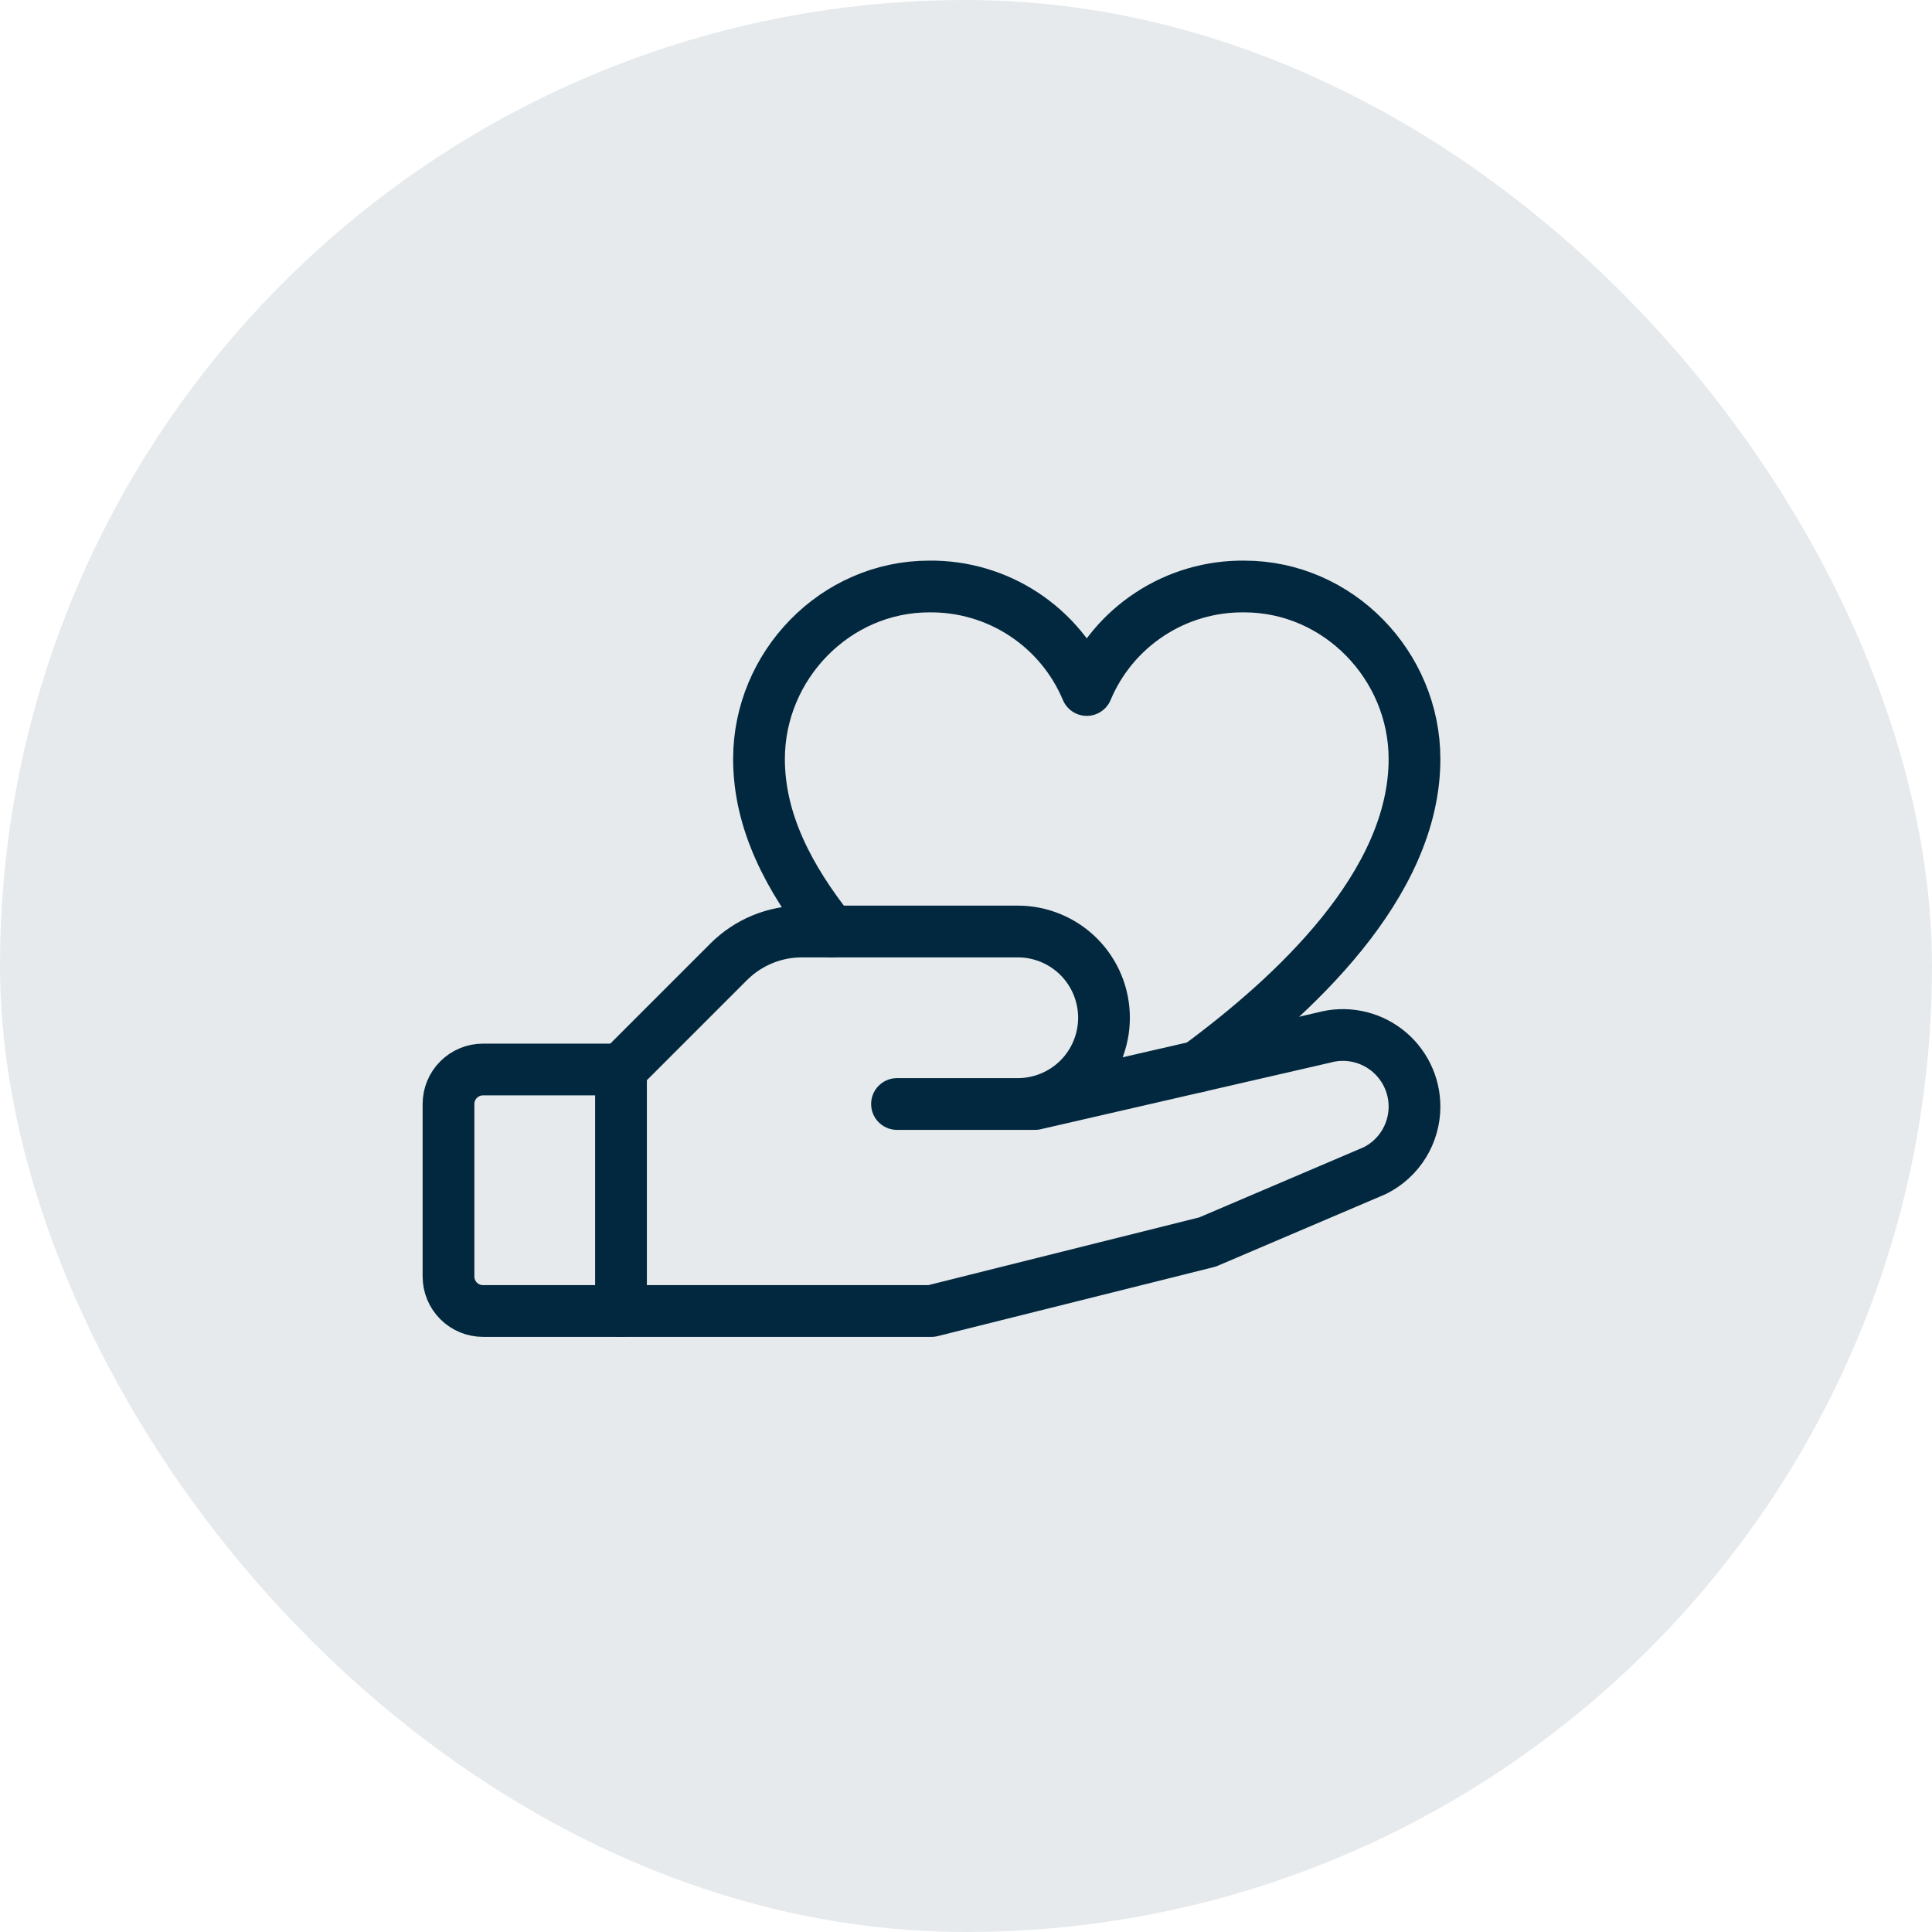
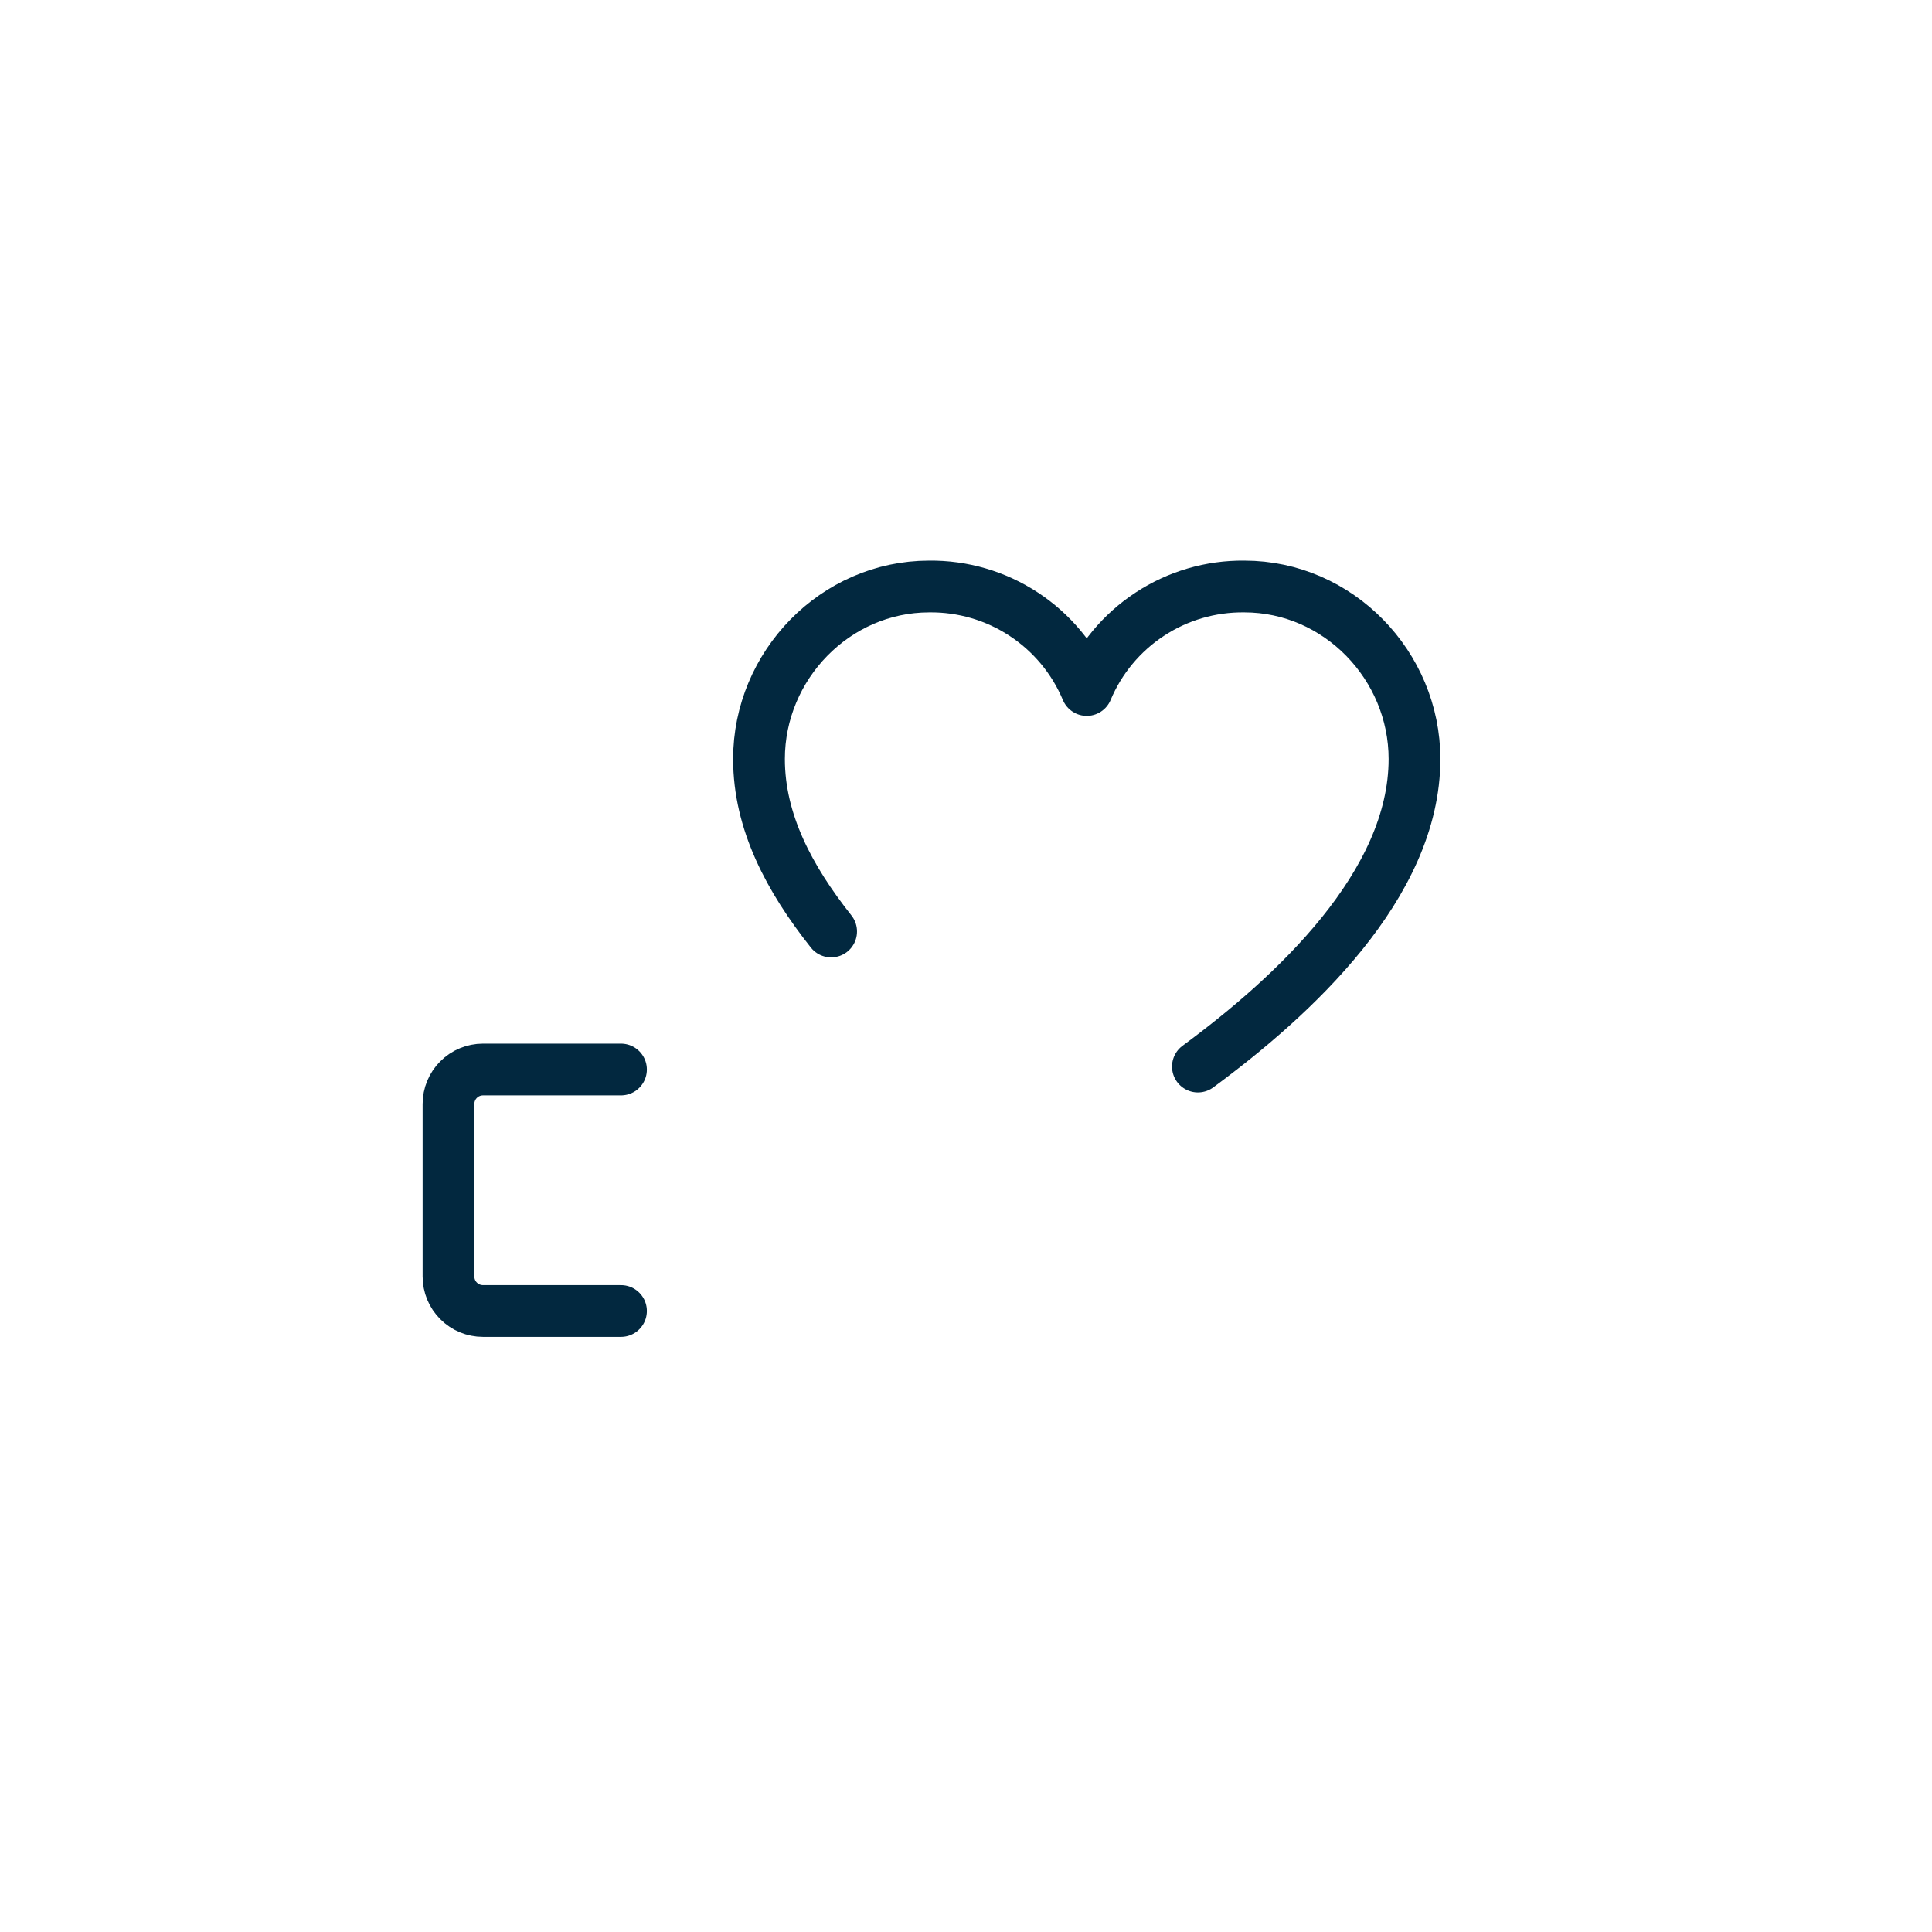
<svg xmlns="http://www.w3.org/2000/svg" width="56" height="56" viewBox="0 0 56 56" fill="none">
-   <rect width="56" height="56" rx="28" fill="#02283F" fill-opacity="0.1" />
  <g clip-path="url(#clip0_1100_12866)">
    <path d="M18 38H14C13.735 38 13.48 37.895 13.293 37.707C13.105 37.52 13 37.265 13 37V32C13 31.735 13.105 31.48 13.293 31.293C13.48 31.105 13.735 31 14 31H18" stroke="#02283F" stroke-width="1.5" stroke-linecap="round" stroke-linejoin="round" />
-     <path d="M26 32H30L38.375 30.074C38.683 29.989 39.006 29.977 39.319 30.038C39.633 30.099 39.928 30.231 40.182 30.425C40.436 30.618 40.642 30.868 40.784 31.154C40.926 31.44 41 31.755 41 32.074C41 32.459 40.893 32.837 40.69 33.165C40.487 33.493 40.197 33.758 39.852 33.93L35 36L27 38H18V31L21.125 27.875C21.404 27.597 21.736 27.376 22.1 27.226C22.465 27.076 22.856 26.999 23.25 27H29.5C30.163 27 30.799 27.263 31.268 27.732C31.737 28.201 32 28.837 32 29.5C32 30.163 31.737 30.799 31.268 31.268C30.799 31.737 30.163 32 29.5 32H26Z" stroke="#02283F" stroke-width="1.5" stroke-linecap="round" stroke-linejoin="round" />
    <path d="M24.091 27C22.875 25.465 22 23.82 22 22C22 19.289 24.209 17 26.933 17C27.906 16.989 28.861 17.268 29.674 17.803C30.488 18.337 31.124 19.102 31.5 20C31.876 19.102 32.512 18.337 33.326 17.803C34.139 17.268 35.094 16.989 36.068 17C38.791 17 41 19.289 41 22C41 25.654 37.477 28.884 34.722 30.915" stroke="#02283F" stroke-width="1.5" stroke-linecap="round" stroke-linejoin="round" />
  </g>
  <defs>
    <clipPath id="clip0_1100_12866">
      <rect width="32" height="32" fill="white" transform="translate(12 12)" />
    </clipPath>
  </defs>
</svg>